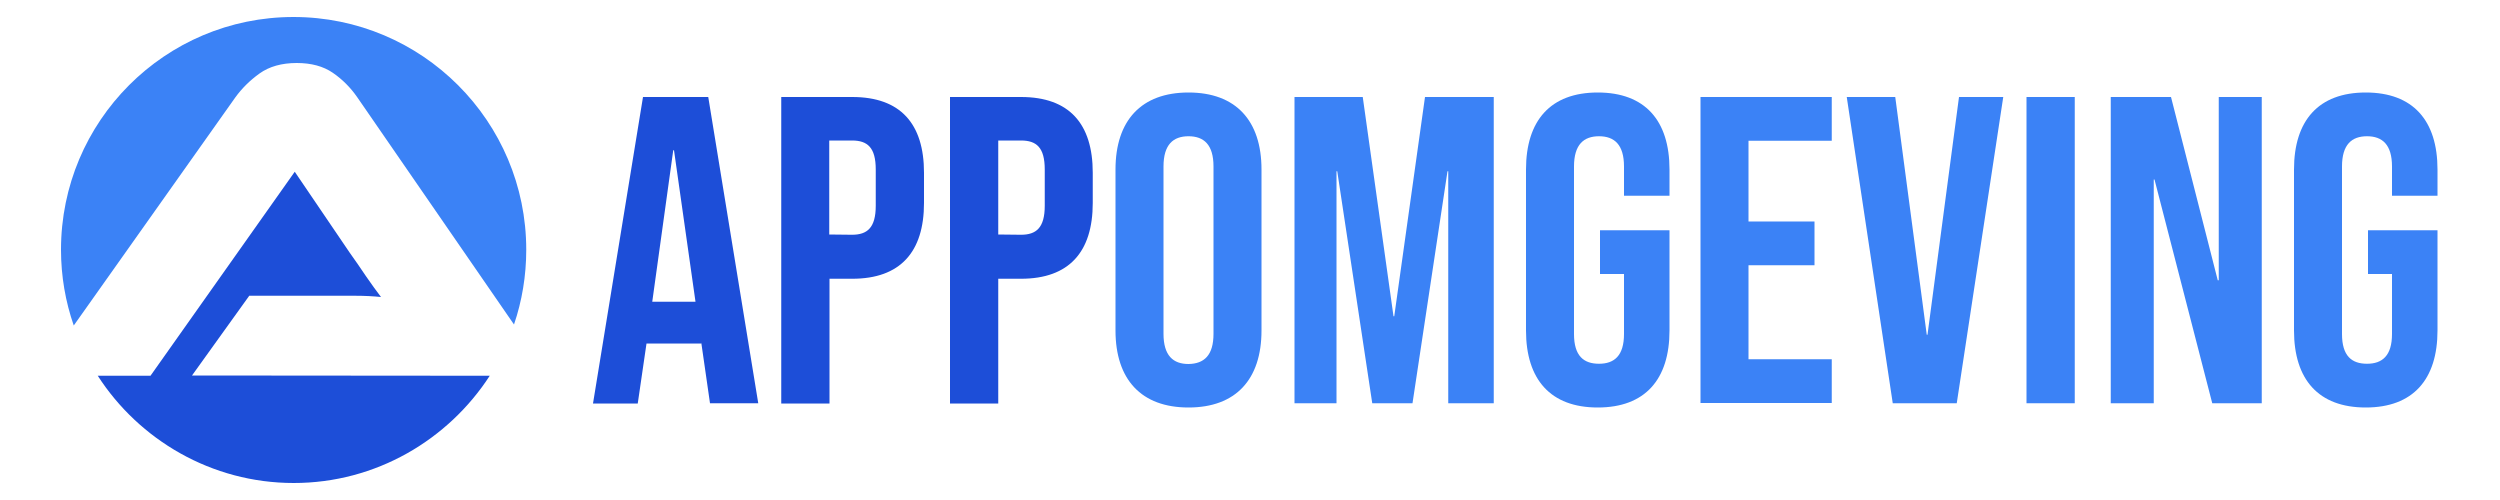
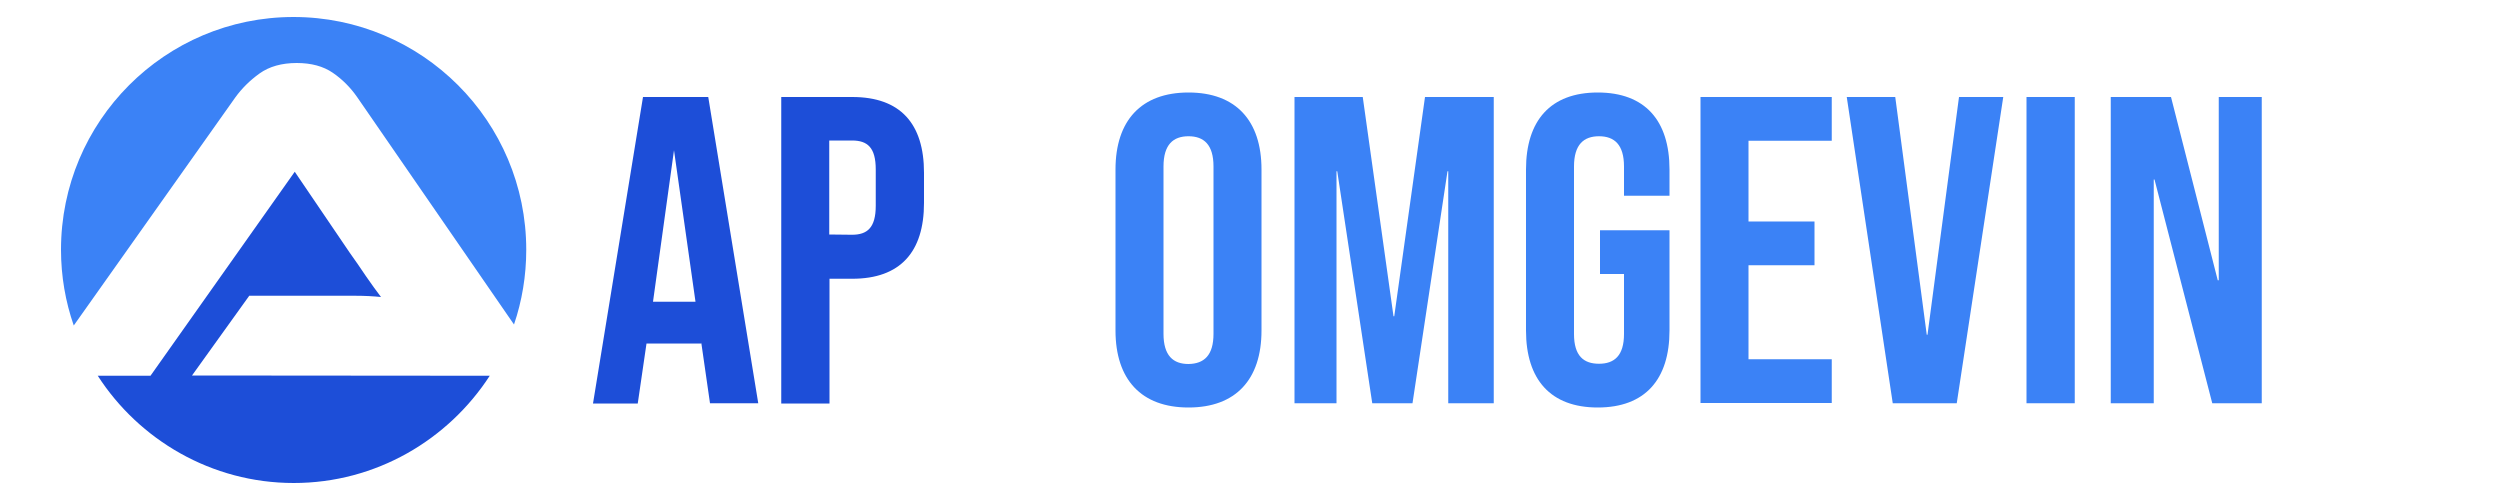
<svg xmlns="http://www.w3.org/2000/svg" version="1.1" id="Layer_1" x="0px" y="0px" viewBox="0 0 1000 200" style="enable-background:new 0 0 1000 200;" xml:space="preserve">
  <style type="text/css">
	.st0{fill:#1D4ED8;}
	.st1{fill:#3B82F6;}
</style>
  <g>
    <g>
-       <path class="st0" d="M257.2,38.8h26.1l20,122.5H284l-3.5-24.3v0.4h-21.9l-3.5,24h-17.9L257.2,38.8z M278.2,120.7l-8.6-60.6h-0.3    l-8.4,60.6H278.2z" />
+       <path class="st0" d="M257.2,38.8h26.1l20,122.5H284l-3.5-24.3v0.4h-21.9l-3.5,24h-17.9L257.2,38.8z M278.2,120.7l-8.6-60.6l-8.4,60.6H278.2z" />
      <path class="st0" d="M312.5,38.8h28.4c19.3,0,28.7,10.7,28.7,30.3v12.1c0,19.6-9.5,30.3-28.7,30.3h-9.1v49.9h-19.3V38.8z     M340.8,93.9c6.1,0,9.5-2.8,9.5-11.6V67.8c0-8.8-3.3-11.6-9.5-11.6h-9.1v37.6L340.8,93.9L340.8,93.9z" />
-       <path class="st0" d="M380,38.8h28.4c19.3,0,28.7,10.7,28.7,30.3v12.1c0,19.6-9.5,30.3-28.7,30.3h-9.1v49.9H380V38.8z M408.4,93.9    c6.1,0,9.5-2.8,9.5-11.6V67.8c0-8.8-3.3-11.6-9.5-11.6h-9.1v37.6L408.4,93.9L408.4,93.9z" />
      <path class="st1" d="M446.2,132.2V67.8c0-19.6,10.3-30.8,29.2-30.8c18.9,0,29.2,11.2,29.2,30.8v64.4c0,19.6-10.3,30.8-29.2,30.8    C456.5,163,446.2,151.8,446.2,132.2z M485.4,133.5V66.6c0-8.8-3.9-12.1-10-12.1s-10,3.3-10,12.1v66.9c0,8.8,3.9,12.1,10,12.1    C481.6,145.5,485.4,142.2,485.4,133.5z" />
      <path class="st1" d="M517.6,38.8h27.5l12.3,87.7h0.3L570,38.8h27.5v122.5h-18.2V68.5H579l-14,92.8h-16.1l-14-92.8h-0.3v92.8h-16.8    V38.8H517.6z" />
      <path class="st1" d="M610.4,132.2V67.8c0-19.6,9.8-30.8,28.7-30.8s28.7,11.2,28.7,30.8v10.5h-18.2V66.6c0-8.8-3.9-12.1-10-12.1    s-10,3.3-10,12.1v67c0,8.8,3.9,11.9,10,11.9s10-3.2,10-11.9v-24H640V92.1h27.8v40.1c0,19.6-9.8,30.8-28.7,30.8    C620.2,163,610.4,151.8,610.4,132.2z" />
      <path class="st1" d="M680.2,38.8h52.5v17.5h-33.3v32.3h26.4v17.5h-26.4v37.6h33.3v17.5h-52.5V38.8z" />
      <path class="st1" d="M738.7,38.8h19.4l12.6,95.1h0.3l12.6-95.1h17.7l-18.6,122.5h-25.6L738.7,38.8z" />
      <path class="st1" d="M810.6,38.8h19.3v122.5h-19.3V38.8z" />
      <path class="st1" d="M844.2,38.8h24.2l18.7,73.3h0.4V38.8h17.2v122.5h-19.8l-23.1-89.5h-0.3v89.5h-17.2V38.8H844.2z" />
-       <path class="st1" d="M917.6,132.2V67.8c0-19.6,9.8-30.8,28.7-30.8S975,48.2,975,67.8v10.5h-18.2V66.6c0-8.8-3.9-12.1-10-12.1    s-10,3.3-10,12.1v67c0,8.8,3.9,11.9,10,11.9s10-3.2,10-11.9v-24h-9.6V92.1H975v40.1c0,19.6-9.8,30.8-28.7,30.8    C927.4,163,917.6,151.8,917.6,132.2z" />
    </g>
    <g>
      <path class="st0" d="M76.8,150.2l22.9-31.9h30.8c3.7,0,7.5,0,11.5,0c4,0,7.4,0.2,10.4,0.5c-1.7-2.2-3.7-5-6-8.3    c-2.3-3.4-4.4-6.5-6.5-9.4l-22-32.4l-57.7,81.6H39.1c16.5,25.6,45.5,42.9,78.4,42.9s61.8-17.3,78.4-42.9L76.8,150.2L76.8,150.2z" />
      <path class="st1" d="M103.8,29.4c3.9-2.8,8.9-4.2,14.9-4.2c5.8,0,10.6,1.3,14.4,3.9c3.8,2.6,7.1,5.9,9.8,9.8l62.7,90.9    c3.2-9.4,4.9-19.5,4.9-29.9c0-51.4-41.7-93.1-93.1-93.1S24.4,48.5,24.4,99.9c0,10.6,1.8,20.8,5.1,30.3L94.1,39    C96.7,35.4,99.9,32.2,103.8,29.4z" />
    </g>
  </g>
</svg>